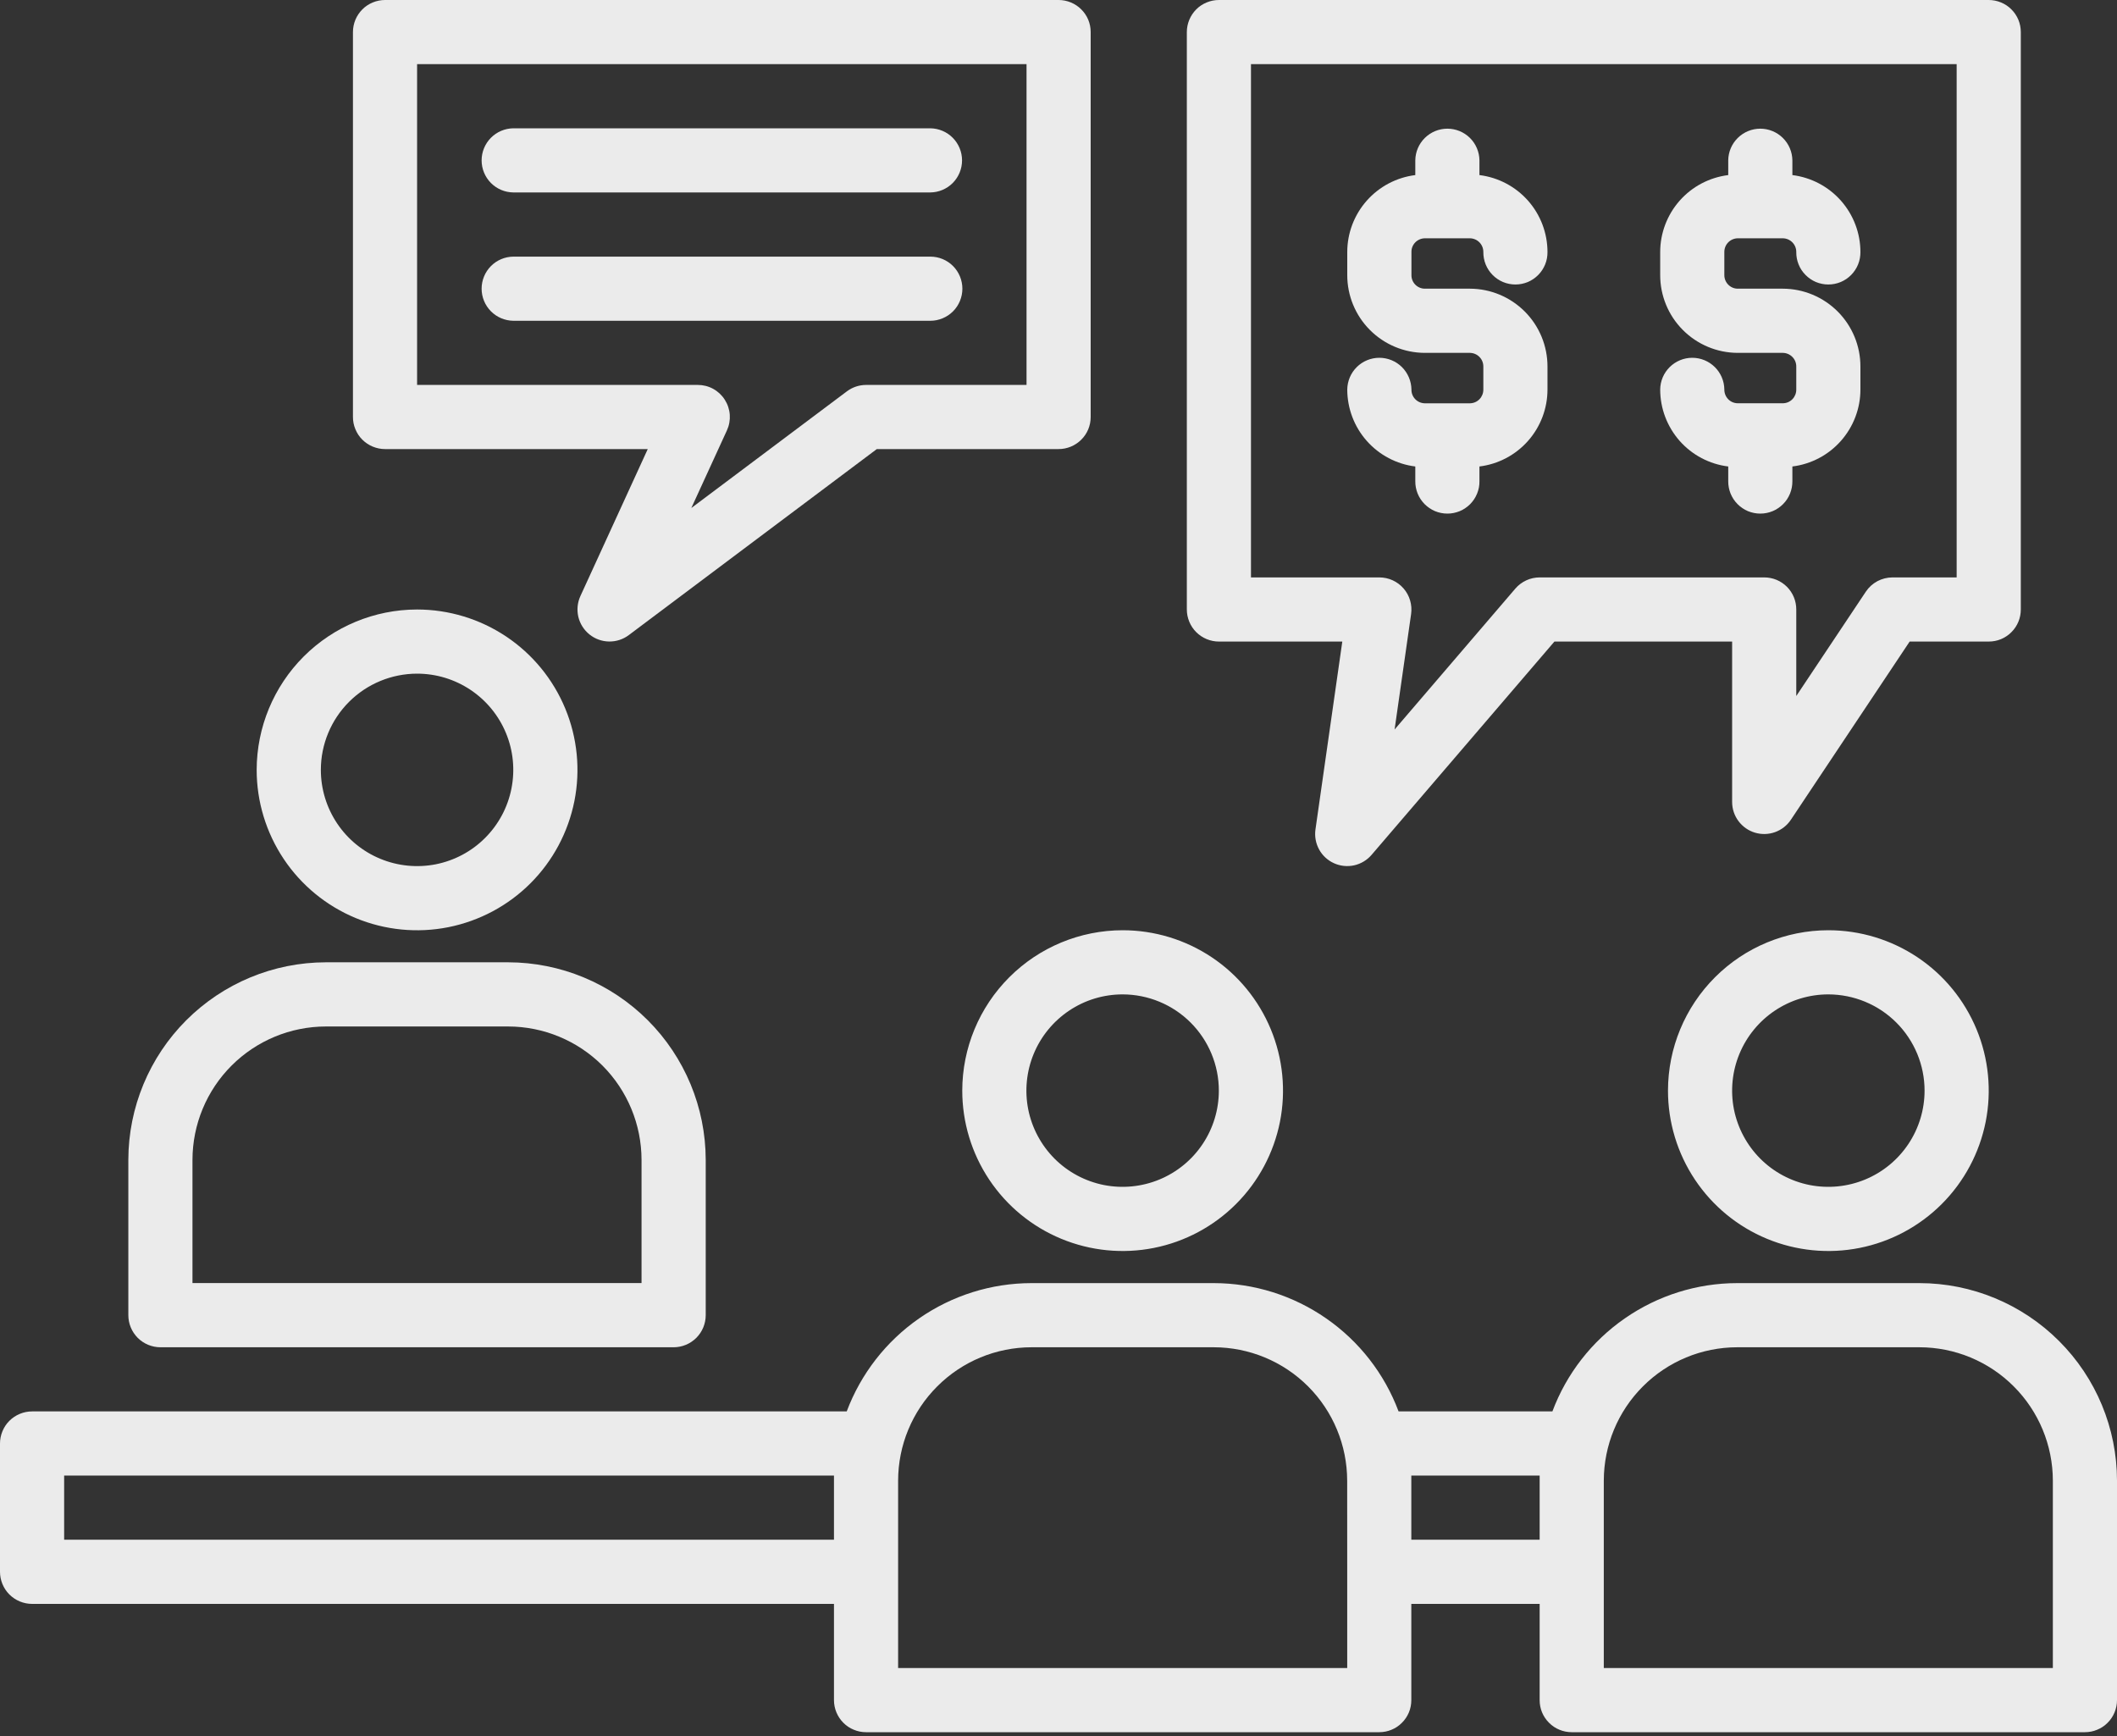
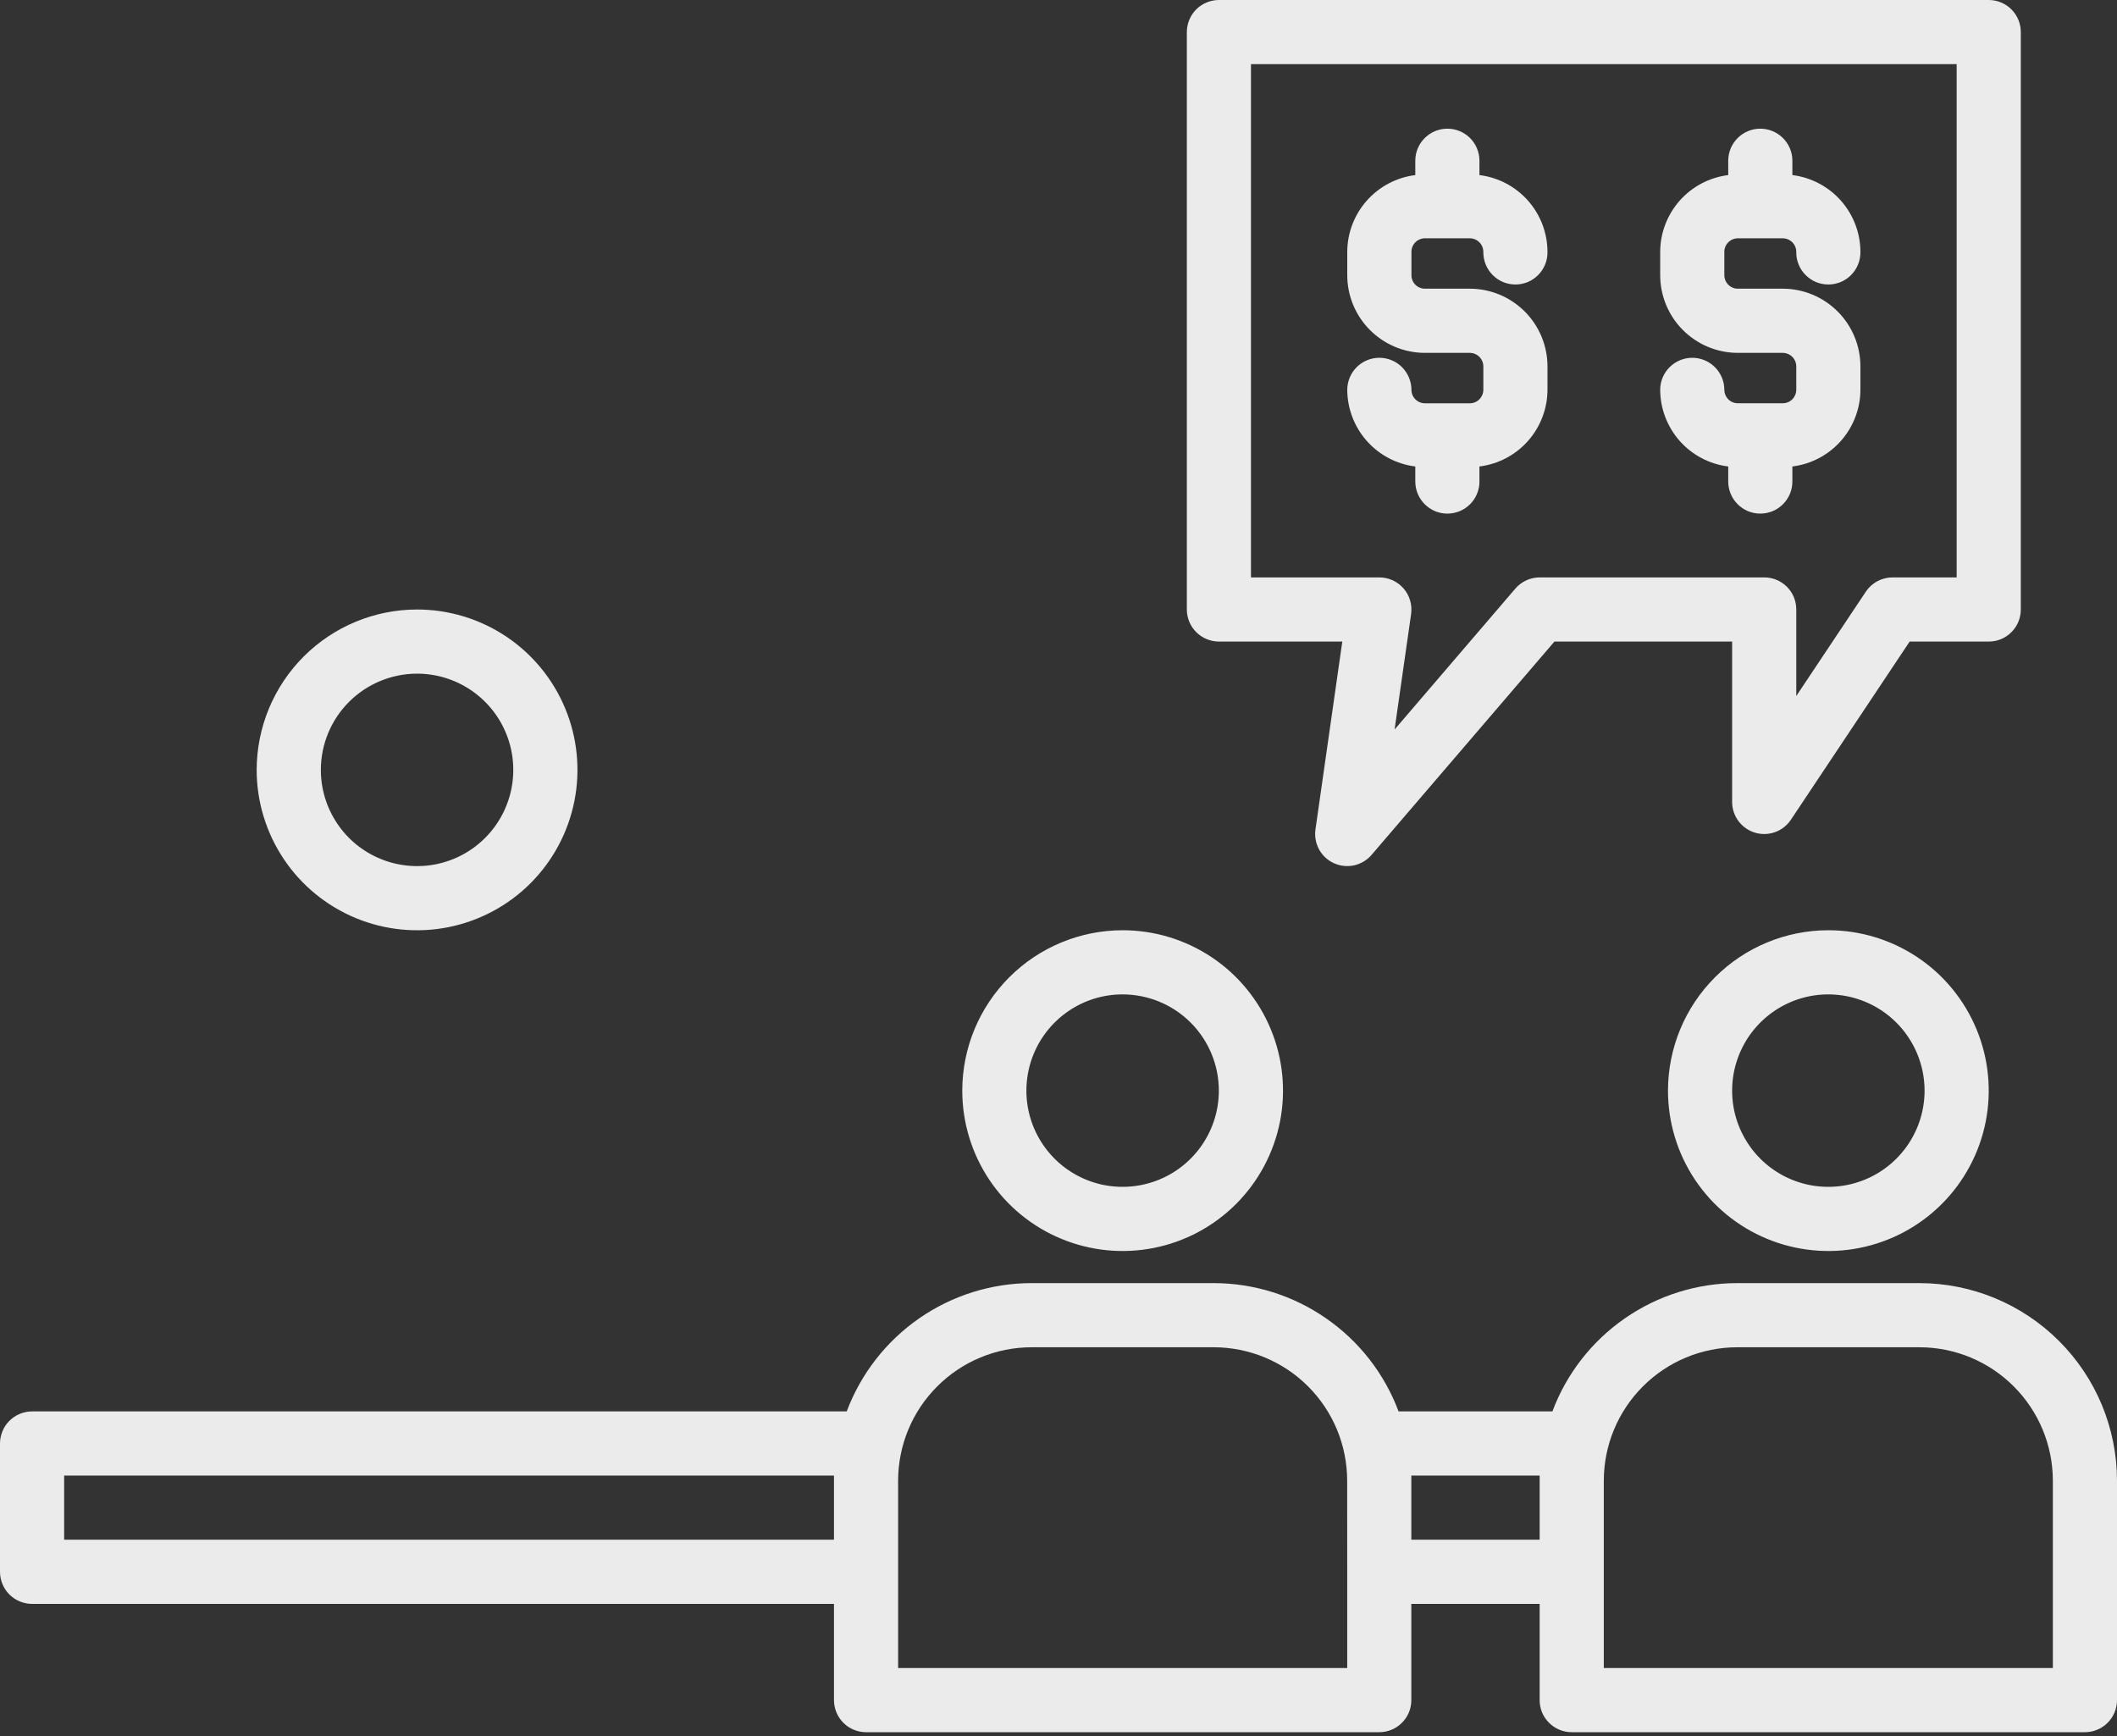
<svg xmlns="http://www.w3.org/2000/svg" width="50" height="41" viewBox="0 0 50 41" fill="none">
  <rect x="0" y="0" width="50" height="41" fill="#333333" stroke="none" />
  <g opacity="0.9">
    <path d="M33.427 11.364C33.426 11.464 33.445 11.563 33.482 11.656C33.52 11.749 33.576 11.834 33.646 11.905C33.717 11.976 33.8 12.033 33.893 12.072C33.985 12.11 34.085 12.13 34.185 12.13C34.285 12.13 34.384 12.11 34.477 12.072C34.569 12.033 34.653 11.976 34.724 11.905C34.794 11.834 34.85 11.749 34.887 11.656C34.925 11.563 34.944 11.464 34.942 11.364V11.017C35.386 10.962 35.794 10.747 36.09 10.412C36.386 10.077 36.549 9.646 36.549 9.199V8.658C36.55 8.172 36.358 7.705 36.015 7.36C35.672 7.015 35.207 6.82 34.72 6.818H33.649C33.565 6.817 33.484 6.782 33.425 6.721C33.366 6.66 33.334 6.579 33.336 6.494V5.953C33.334 5.868 33.366 5.787 33.425 5.726C33.484 5.665 33.565 5.63 33.649 5.628H34.72C34.805 5.63 34.886 5.665 34.944 5.726C35.003 5.787 35.035 5.868 35.034 5.953C35.033 6.053 35.052 6.152 35.089 6.245C35.127 6.338 35.182 6.423 35.253 6.494C35.323 6.565 35.407 6.622 35.5 6.661C35.592 6.699 35.691 6.719 35.792 6.719C35.892 6.719 35.991 6.699 36.084 6.661C36.176 6.622 36.26 6.565 36.33 6.494C36.401 6.423 36.456 6.338 36.494 6.245C36.532 6.152 36.55 6.053 36.549 5.953C36.549 5.506 36.386 5.075 36.09 4.74C35.794 4.405 35.386 4.19 34.942 4.135V3.788C34.94 3.589 34.859 3.398 34.718 3.258C34.576 3.118 34.384 3.039 34.185 3.039C33.985 3.039 33.794 3.118 33.652 3.258C33.51 3.398 33.429 3.589 33.427 3.788V4.135C32.984 4.19 32.576 4.405 32.28 4.74C31.984 5.075 31.82 5.506 31.82 5.953V6.494C31.819 6.981 32.011 7.448 32.354 7.792C32.697 8.137 33.163 8.332 33.649 8.334H34.72C34.805 8.336 34.886 8.371 34.944 8.432C35.003 8.492 35.035 8.574 35.034 8.659V9.2C35.035 9.284 35.003 9.366 34.944 9.427C34.886 9.488 34.805 9.523 34.72 9.525H33.649C33.564 9.523 33.484 9.488 33.425 9.427C33.366 9.366 33.334 9.284 33.336 9.2C33.333 9 33.252 8.81 33.111 8.669C32.969 8.529 32.777 8.45 32.578 8.45C32.378 8.45 32.187 8.529 32.045 8.669C31.903 8.81 31.823 9 31.82 9.2C31.821 9.646 31.984 10.078 32.28 10.412C32.576 10.747 32.984 10.962 33.427 11.017V11.364Z" fill="white" />
    <path d="M42.111 9.524H41.04C40.955 9.523 40.874 9.488 40.816 9.427C40.757 9.366 40.725 9.284 40.726 9.199C40.724 9 40.643 8.809 40.501 8.669C40.359 8.529 40.168 8.45 39.968 8.45C39.769 8.45 39.578 8.529 39.436 8.669C39.294 8.809 39.213 9 39.211 9.199C39.211 9.646 39.375 10.077 39.67 10.412C39.966 10.747 40.374 10.962 40.818 11.017V11.364C40.817 11.464 40.836 11.563 40.873 11.656C40.911 11.749 40.966 11.834 41.037 11.905C41.107 11.976 41.191 12.033 41.283 12.072C41.376 12.11 41.475 12.13 41.575 12.13C41.676 12.13 41.775 12.11 41.867 12.072C41.96 12.033 42.044 11.976 42.114 11.905C42.185 11.834 42.24 11.749 42.278 11.656C42.315 11.563 42.334 11.464 42.333 11.364V11.017C42.776 10.962 43.184 10.747 43.48 10.412C43.776 10.077 43.94 9.646 43.94 9.199V8.658C43.941 8.172 43.749 7.705 43.406 7.36C43.063 7.015 42.597 6.82 42.111 6.818H41.04C40.955 6.817 40.875 6.782 40.816 6.721C40.757 6.66 40.725 6.579 40.726 6.494V5.953C40.725 5.868 40.757 5.787 40.816 5.726C40.875 5.665 40.955 5.63 41.04 5.628H42.111C42.196 5.63 42.276 5.665 42.335 5.726C42.394 5.787 42.426 5.868 42.425 5.953C42.424 6.053 42.442 6.152 42.48 6.245C42.517 6.338 42.573 6.423 42.644 6.494C42.714 6.565 42.798 6.622 42.89 6.661C42.983 6.699 43.082 6.719 43.182 6.719C43.282 6.719 43.382 6.699 43.474 6.661C43.567 6.622 43.651 6.565 43.721 6.494C43.791 6.423 43.847 6.338 43.885 6.245C43.922 6.152 43.941 6.053 43.94 5.953C43.94 5.506 43.776 5.075 43.48 4.74C43.184 4.405 42.776 4.19 42.333 4.135V3.788C42.331 3.589 42.25 3.398 42.108 3.258C41.966 3.118 41.775 3.039 41.575 3.039C41.376 3.039 41.185 3.118 41.043 3.258C40.901 3.398 40.82 3.589 40.818 3.788V4.135C40.374 4.19 39.966 4.405 39.67 4.74C39.375 5.075 39.211 5.506 39.211 5.953V6.494C39.21 6.981 39.402 7.448 39.745 7.792C40.088 8.137 40.553 8.332 41.04 8.334H42.111C42.196 8.336 42.276 8.371 42.335 8.432C42.394 8.492 42.426 8.574 42.425 8.659V9.2C42.426 9.284 42.394 9.366 42.335 9.427C42.276 9.488 42.196 9.523 42.111 9.524Z" fill="white" />
    <path d="M39.395 25.758C39.395 26.507 39.617 27.239 40.033 27.862C40.449 28.485 41.041 28.971 41.733 29.257C42.425 29.544 43.187 29.619 43.921 29.473C44.656 29.327 45.331 28.966 45.861 28.436C46.391 27.906 46.751 27.231 46.898 26.497C47.044 25.762 46.969 25 46.682 24.308C46.395 23.616 45.91 23.024 45.287 22.608C44.664 22.192 43.932 21.97 43.182 21.97C42.178 21.971 41.215 22.37 40.505 23.081C39.795 23.791 39.396 24.753 39.395 25.758ZM45.455 25.758C45.455 26.207 45.322 26.646 45.072 27.02C44.822 27.394 44.468 27.685 44.052 27.857C43.637 28.029 43.18 28.074 42.739 27.987C42.298 27.899 41.893 27.683 41.575 27.365C41.258 27.047 41.041 26.642 40.953 26.201C40.866 25.76 40.911 25.303 41.083 24.888C41.255 24.473 41.546 24.118 41.92 23.868C42.294 23.618 42.733 23.485 43.182 23.485C43.785 23.486 44.363 23.725 44.789 24.151C45.215 24.577 45.455 25.155 45.455 25.758Z" fill="white" />
    <path d="M22.727 25.758C22.727 26.507 22.949 27.239 23.365 27.862C23.781 28.485 24.373 28.971 25.065 29.257C25.757 29.544 26.519 29.619 27.253 29.473C27.988 29.327 28.663 28.966 29.193 28.436C29.723 27.906 30.083 27.231 30.23 26.497C30.376 25.762 30.301 25 30.014 24.308C29.727 23.616 29.242 23.024 28.619 22.608C27.996 22.192 27.264 21.97 26.515 21.97C25.51 21.971 24.547 22.37 23.837 23.081C23.127 23.791 22.728 24.753 22.727 25.758ZM28.787 25.758C28.787 26.207 28.654 26.646 28.404 27.02C28.154 27.394 27.799 27.685 27.384 27.857C26.969 28.029 26.512 28.074 26.071 27.987C25.63 27.899 25.225 27.683 24.907 27.365C24.59 27.047 24.373 26.642 24.285 26.201C24.198 25.76 24.243 25.303 24.415 24.888C24.587 24.473 24.878 24.118 25.252 23.868C25.625 23.618 26.065 23.485 26.515 23.485C27.117 23.486 27.695 23.725 28.121 24.151C28.547 24.577 28.787 25.155 28.787 25.758Z" fill="white" />
-     <path d="M3.031 31.061C3.031 31.16 3.051 31.259 3.089 31.351C3.127 31.443 3.183 31.526 3.253 31.597C3.323 31.667 3.407 31.723 3.499 31.761C3.591 31.799 3.689 31.819 3.789 31.819H15.91C16.01 31.819 16.108 31.799 16.2 31.761C16.292 31.723 16.375 31.667 16.446 31.597C16.516 31.526 16.572 31.443 16.61 31.351C16.648 31.259 16.668 31.16 16.668 31.061V27.393C16.666 26.156 16.174 24.97 15.3 24.096C14.425 23.221 13.239 22.729 12.002 22.727H7.696C6.459 22.729 5.274 23.221 4.399 24.096C3.525 24.97 3.033 26.156 3.031 27.393V31.061ZM4.546 27.393C4.547 26.558 4.879 25.757 5.47 25.166C6.061 24.576 6.861 24.244 7.696 24.243H12.002C12.837 24.244 13.638 24.576 14.229 25.166C14.819 25.757 15.151 26.558 15.152 27.393V30.303H4.546V27.393Z" fill="white" />
    <path d="M6.062 18.182C6.062 18.932 6.285 19.664 6.701 20.287C7.117 20.91 7.709 21.395 8.401 21.682C9.093 21.969 9.855 22.044 10.589 21.898C11.324 21.751 11.999 21.391 12.529 20.861C13.059 20.331 13.419 19.656 13.566 18.921C13.712 18.187 13.637 17.425 13.35 16.733C13.063 16.041 12.578 15.449 11.955 15.033C11.332 14.617 10.6 14.395 9.85 14.395C8.846 14.396 7.883 14.795 7.173 15.505C6.463 16.215 6.064 17.178 6.062 18.182ZM9.85 15.91C10.3 15.91 10.739 16.043 11.113 16.293C11.487 16.543 11.778 16.897 11.95 17.313C12.122 17.728 12.167 18.185 12.079 18.626C11.992 19.067 11.775 19.472 11.457 19.79C11.14 20.108 10.735 20.324 10.294 20.412C9.853 20.499 9.396 20.454 8.981 20.282C8.565 20.11 8.21 19.819 7.961 19.445C7.711 19.071 7.578 18.632 7.578 18.182C7.578 17.58 7.818 17.002 8.244 16.576C8.67 16.15 9.248 15.911 9.85 15.91Z" fill="white" />
    <path d="M45.335 30.304H41.029C40.08 30.305 39.154 30.596 38.374 31.138C37.594 31.679 36.998 32.445 36.665 33.334H33.032C32.699 32.445 32.103 31.679 31.323 31.138C30.543 30.596 29.617 30.305 28.668 30.304H24.362C23.413 30.305 22.487 30.596 21.707 31.138C20.928 31.679 20.332 32.445 19.998 33.334H0.758C0.658 33.334 0.56 33.354 0.468 33.392C0.376 33.43 0.292 33.486 0.222 33.556C0.151 33.626 0.096 33.71 0.058 33.802C0.02 33.894 -2.56416e-05 33.992 2.52023e-08 34.092V37.122C-2.56416e-05 37.221 0.02 37.32 0.058 37.412C0.096 37.504 0.151 37.587 0.222 37.658C0.292 37.728 0.376 37.784 0.468 37.822C0.56 37.86 0.658 37.88 0.758 37.88H19.697V40.153C19.697 40.252 19.717 40.351 19.755 40.443C19.793 40.534 19.849 40.618 19.919 40.688C19.989 40.759 20.073 40.815 20.165 40.852C20.257 40.891 20.355 40.91 20.455 40.91H32.576C32.675 40.91 32.774 40.891 32.866 40.852C32.958 40.815 33.041 40.759 33.111 40.688C33.182 40.618 33.238 40.534 33.276 40.443C33.314 40.351 33.333 40.252 33.333 40.153V37.88H36.364V40.153C36.364 40.252 36.383 40.351 36.421 40.443C36.459 40.534 36.515 40.618 36.586 40.688C36.656 40.759 36.739 40.815 36.831 40.852C36.923 40.891 37.022 40.91 37.121 40.91H49.242C49.342 40.91 49.44 40.891 49.532 40.852C49.624 40.815 49.708 40.759 49.778 40.688C49.849 40.618 49.904 40.534 49.942 40.443C49.98 40.351 50 40.252 50 40.153V34.969C49.999 33.732 49.507 32.546 48.632 31.672C47.757 30.797 46.572 30.305 45.335 30.304ZM19.697 34.969V36.364H1.515V34.849H19.697V34.969ZM31.819 37.122V39.395H21.212V34.969C21.213 34.134 21.545 33.333 22.136 32.743C22.726 32.152 23.527 31.82 24.362 31.819H28.668C29.503 31.82 30.304 32.152 30.895 32.743C31.485 33.333 31.817 34.134 31.818 34.969L31.819 37.122ZM36.364 34.969V36.364H33.333V34.849H36.364L36.364 34.969ZM48.485 39.395H37.879V34.969C37.88 34.134 38.212 33.333 38.803 32.743C39.393 32.152 40.194 31.82 41.029 31.819H45.335C46.17 31.82 46.971 32.152 47.561 32.743C48.152 33.333 48.484 34.134 48.485 34.969L48.485 39.395Z" fill="white" />
-     <path d="M8.336 0.757V9.848C8.336 9.948 8.355 10.046 8.394 10.138C8.432 10.23 8.487 10.314 8.558 10.384C8.628 10.454 8.712 10.51 8.804 10.548C8.896 10.586 8.994 10.606 9.094 10.606H15.299L13.708 14.078C13.638 14.231 13.621 14.403 13.659 14.567C13.698 14.731 13.79 14.877 13.921 14.983C14.052 15.089 14.214 15.148 14.383 15.151C14.551 15.154 14.716 15.101 14.85 15L20.709 10.606H25.003C25.102 10.606 25.201 10.586 25.293 10.548C25.384 10.51 25.468 10.454 25.538 10.384C25.609 10.314 25.665 10.23 25.703 10.138C25.741 10.046 25.76 9.948 25.76 9.848V0.757C25.76 0.658 25.741 0.559 25.703 0.467C25.665 0.376 25.609 0.292 25.538 0.222C25.468 0.151 25.384 0.096 25.293 0.058C25.201 0.02 25.102 -2.56266e-05 25.003 2.51859e-08H9.094C8.994 -2.56266e-05 8.896 0.02 8.804 0.058C8.712 0.096 8.628 0.151 8.558 0.222C8.488 0.292 8.432 0.376 8.394 0.467C8.356 0.559 8.336 0.658 8.336 0.757ZM9.851 1.515H24.245V9.091H20.457C20.293 9.091 20.134 9.144 20.003 9.242L16.328 11.998L17.169 10.164C17.222 10.048 17.245 9.921 17.236 9.795C17.227 9.668 17.186 9.546 17.117 9.439C17.049 9.332 16.955 9.244 16.843 9.183C16.732 9.122 16.607 9.091 16.48 9.091H9.851V1.515Z" fill="white" />
    <path d="M28.031 0.758V14.394C28.031 14.494 28.051 14.592 28.089 14.684C28.127 14.776 28.183 14.86 28.253 14.93C28.323 15 28.407 15.056 28.499 15.094C28.591 15.132 28.689 15.152 28.789 15.152H31.703L31.069 19.59C31.046 19.752 31.076 19.918 31.155 20.062C31.233 20.205 31.357 20.32 31.506 20.387C31.656 20.455 31.823 20.472 31.983 20.437C32.143 20.401 32.287 20.315 32.394 20.19L36.713 15.152H40.91V18.94C40.91 19.103 40.962 19.261 41.059 19.391C41.156 19.522 41.293 19.618 41.448 19.665C41.604 19.712 41.77 19.708 41.923 19.653C42.077 19.598 42.208 19.495 42.298 19.36L45.103 15.152H46.971C47.07 15.152 47.169 15.133 47.261 15.095C47.353 15.056 47.436 15.001 47.506 14.93C47.577 14.86 47.633 14.776 47.671 14.684C47.709 14.593 47.728 14.494 47.728 14.395V0.758C47.728 0.658 47.709 0.56 47.671 0.468C47.633 0.376 47.577 0.292 47.506 0.222C47.436 0.151 47.353 0.096 47.261 0.058C47.169 0.02 47.07 -2.56416e-05 46.971 2.52023e-08H28.789C28.689 -2.56354e-05 28.591 0.02 28.499 0.058C28.407 0.096 28.323 0.151 28.253 0.222C28.183 0.292 28.127 0.376 28.089 0.468C28.051 0.56 28.031 0.658 28.031 0.758ZM29.546 1.515H46.213V13.637H44.698C44.574 13.637 44.451 13.668 44.341 13.726C44.231 13.785 44.137 13.87 44.068 13.974L42.425 16.438V14.394C42.425 14.295 42.406 14.196 42.368 14.104C42.33 14.012 42.274 13.929 42.204 13.858C42.133 13.788 42.05 13.732 41.958 13.694C41.866 13.656 41.767 13.637 41.668 13.637H36.365C36.256 13.637 36.148 13.66 36.049 13.706C35.95 13.752 35.861 13.818 35.79 13.901L32.938 17.229L33.328 14.502C33.343 14.394 33.335 14.285 33.304 14.18C33.274 14.076 33.221 13.98 33.15 13.898C33.079 13.816 32.991 13.75 32.892 13.705C32.793 13.66 32.686 13.637 32.577 13.637H29.546V1.515Z" fill="white" />
-     <path d="M12.124 4.545H21.973C22.172 4.543 22.363 4.462 22.503 4.321C22.643 4.179 22.722 3.987 22.722 3.788C22.722 3.588 22.643 3.397 22.503 3.255C22.363 3.113 22.172 3.033 21.973 3.03H12.124C11.925 3.033 11.734 3.113 11.594 3.255C11.454 3.397 11.375 3.588 11.375 3.788C11.375 3.987 11.454 4.179 11.594 4.321C11.734 4.462 11.925 4.543 12.124 4.545Z" fill="white" />
-     <path d="M22.73 6.818C22.73 6.719 22.71 6.62 22.672 6.528C22.634 6.436 22.579 6.353 22.508 6.282C22.438 6.212 22.354 6.156 22.262 6.118C22.171 6.08 22.072 6.061 21.973 6.061H12.124C11.925 6.063 11.734 6.144 11.594 6.285C11.454 6.427 11.375 6.619 11.375 6.818C11.375 7.018 11.454 7.209 11.594 7.351C11.734 7.493 11.925 7.573 12.124 7.576H21.973C22.072 7.576 22.171 7.556 22.262 7.518C22.354 7.48 22.438 7.424 22.508 7.354C22.579 7.284 22.634 7.2 22.672 7.108C22.71 7.016 22.73 6.918 22.73 6.818Z" fill="white" />
  </g>
</svg>